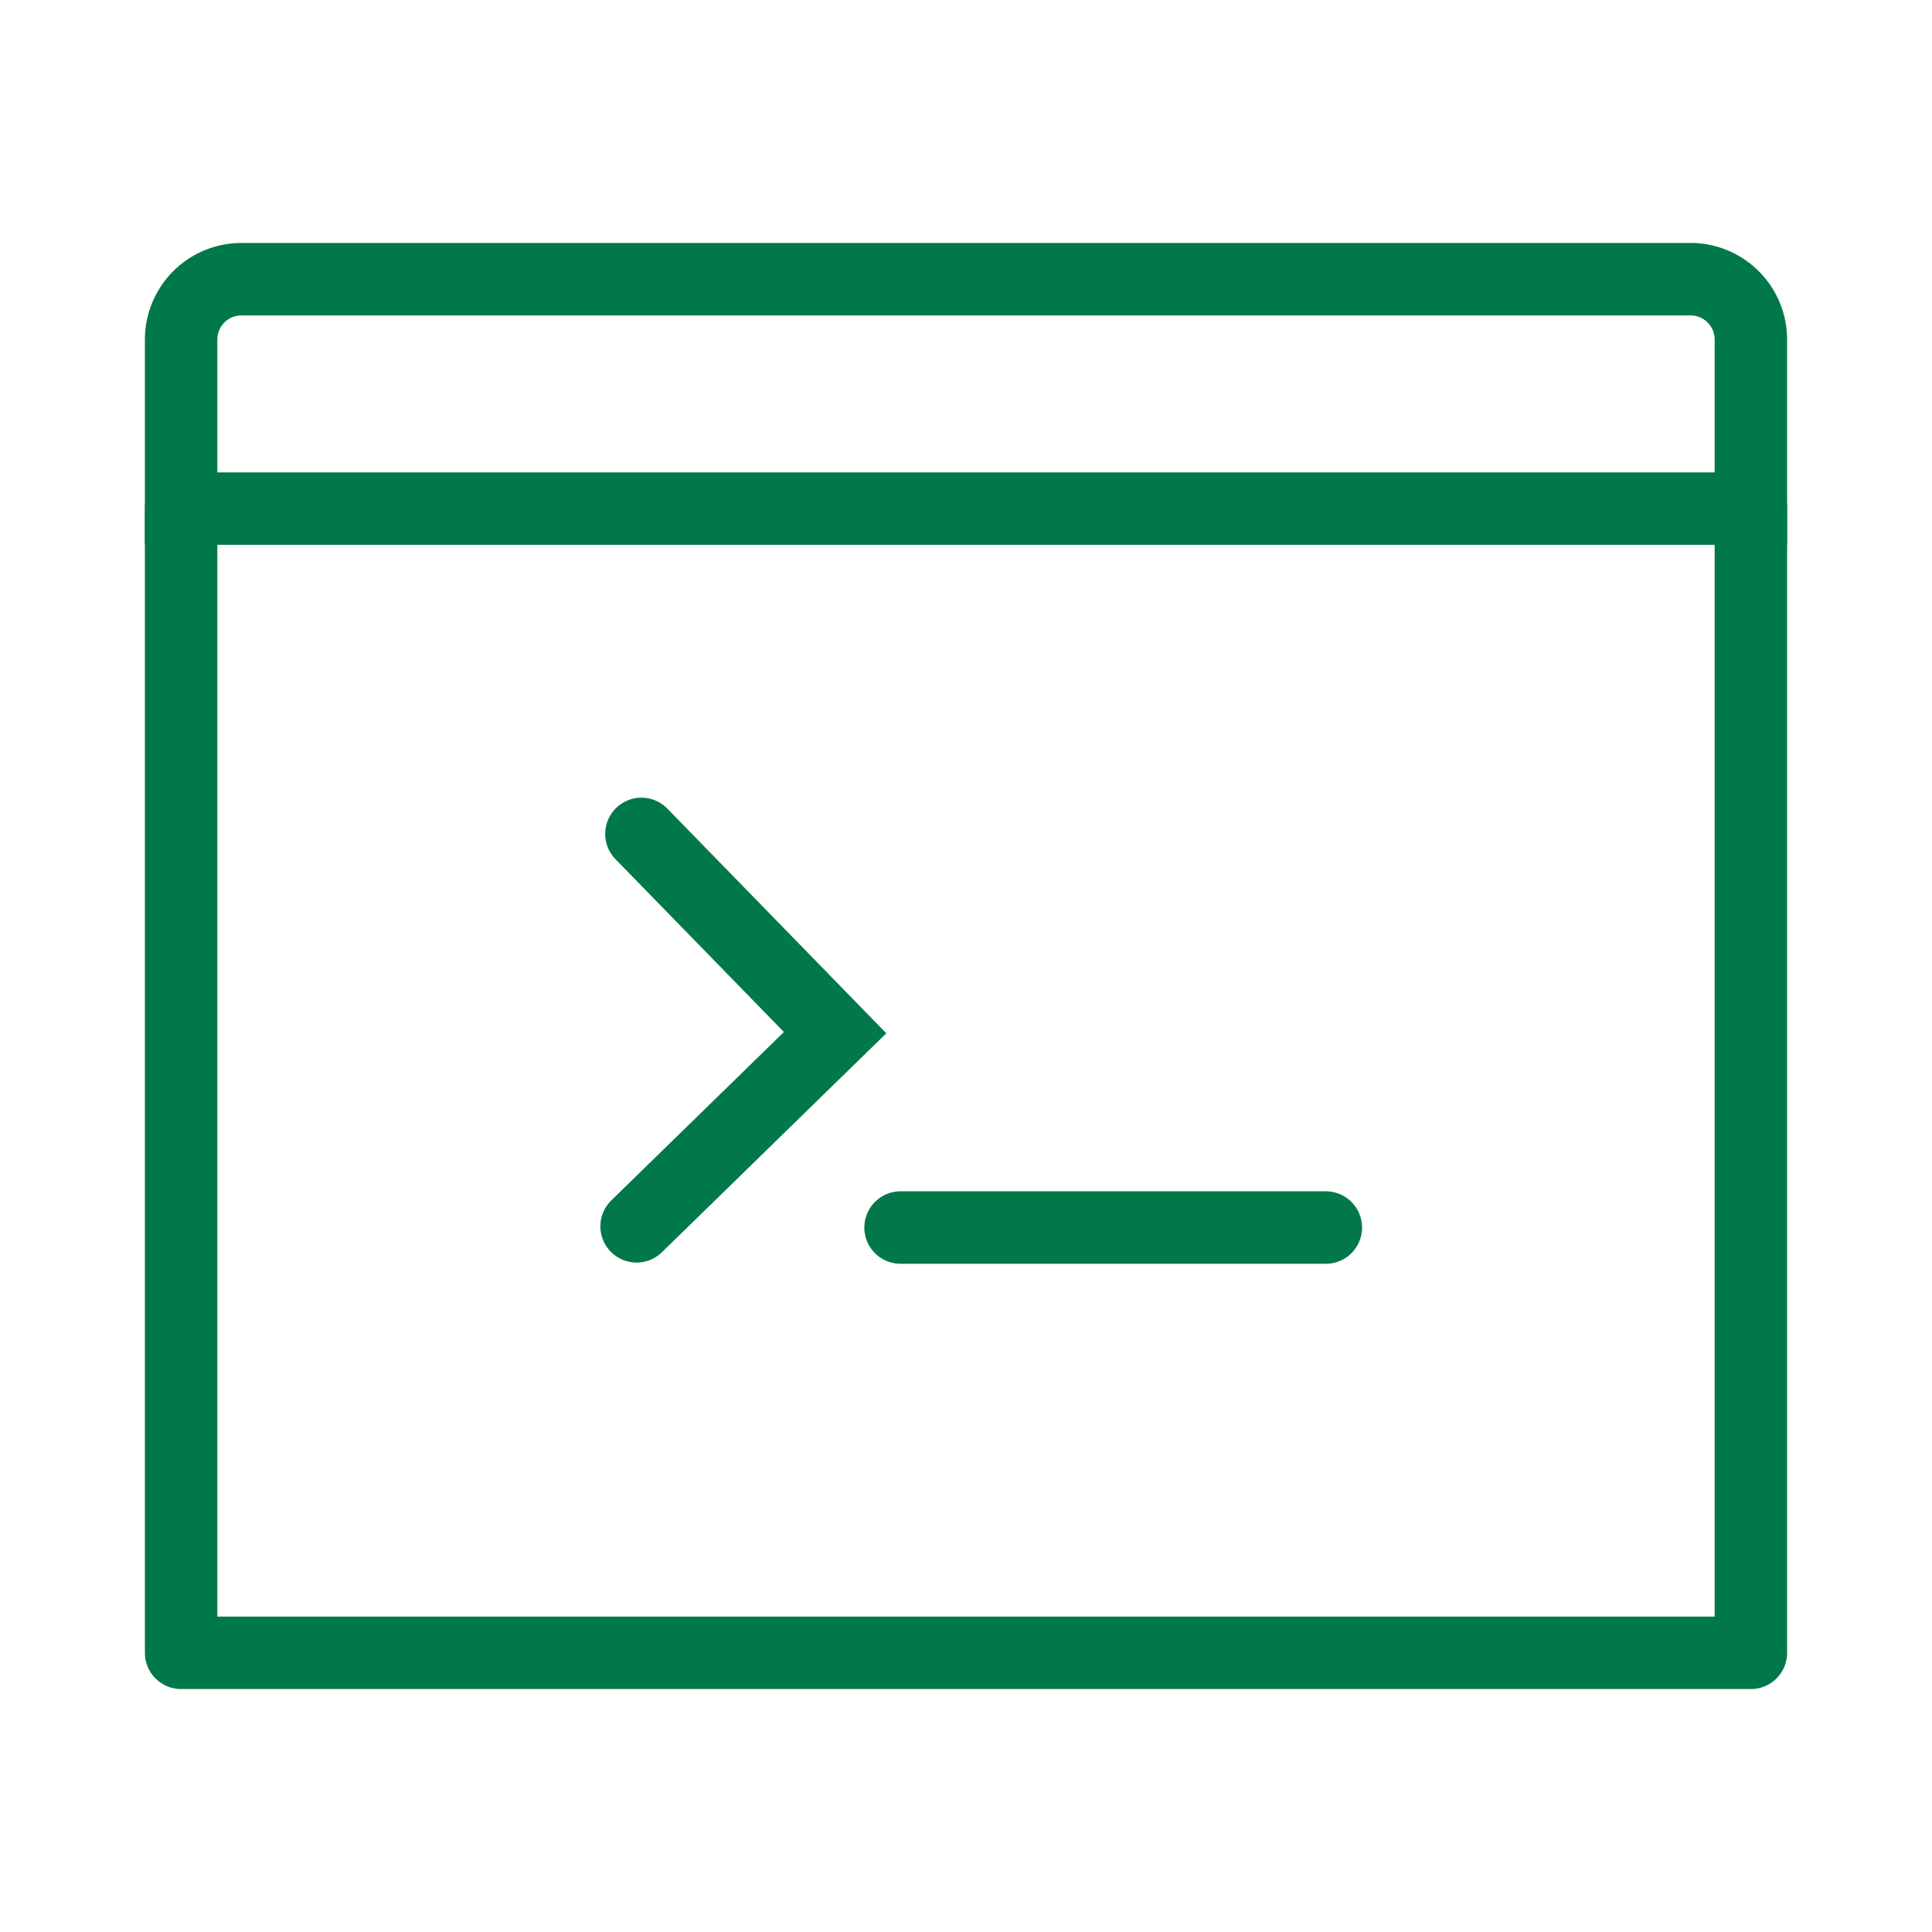
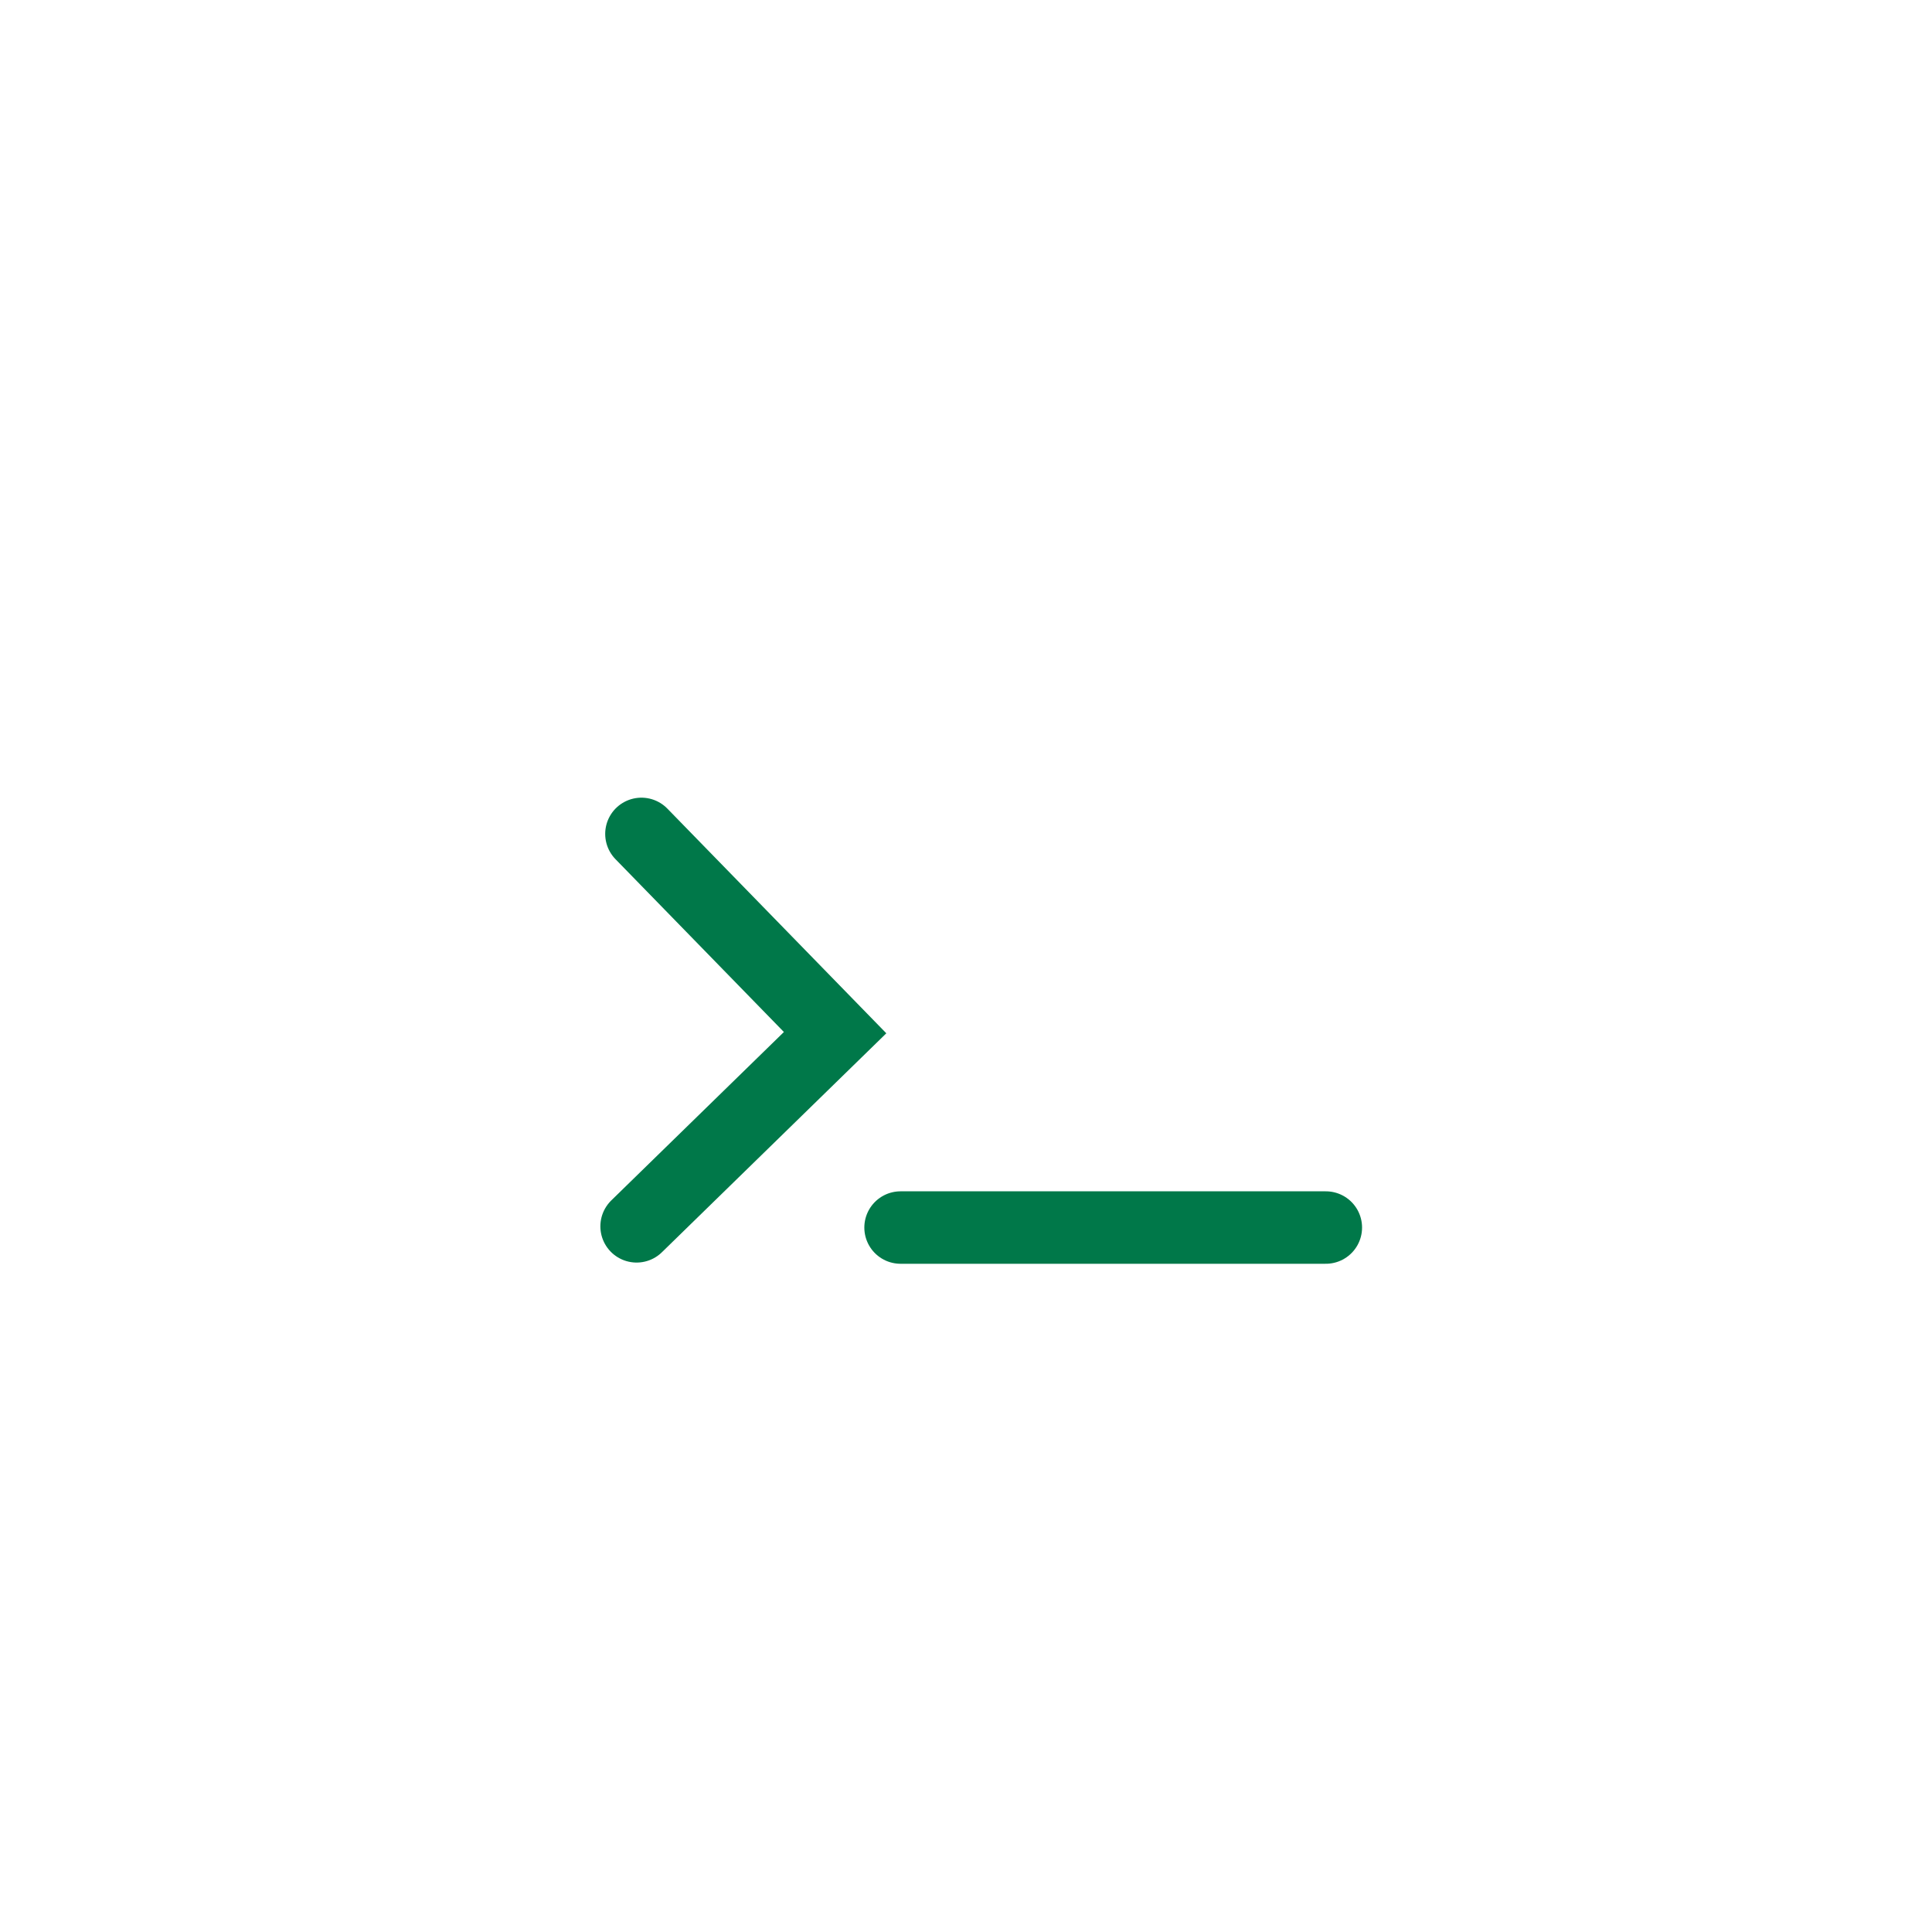
<svg xmlns="http://www.w3.org/2000/svg" viewBox="0 0 80 80">
  <title>Zeichenfläche 60</title>
-   <path d="M70,11.56H10a2.5,2.5,0,0,0-2.5,2.5v7h65v-7A2.5,2.5,0,0,0,70,11.56Z" style="fill:none;stroke:#007849;stroke-miterlimit:10;stroke-width:3px" />
-   <polyline points="72.5 21.04 72.5 68.44 7.5 68.44 7.5 21.04" style="fill:none;stroke:#007849;stroke-linecap:round;stroke-linejoin:round;stroke-width:3px" />
  <line x1="37.29" y1="50.83" x2="54.9" y2="50.83" style="fill:none;stroke:#007849;stroke-linecap:round;stroke-linejoin:round;stroke-width:3px" />
  <polyline points="26.36 50.78 34.58 42.76 26.56 34.53" style="fill:none;stroke:#007849;stroke-linecap:round;stroke-miterlimit:10;stroke-width:3px" />
</svg>